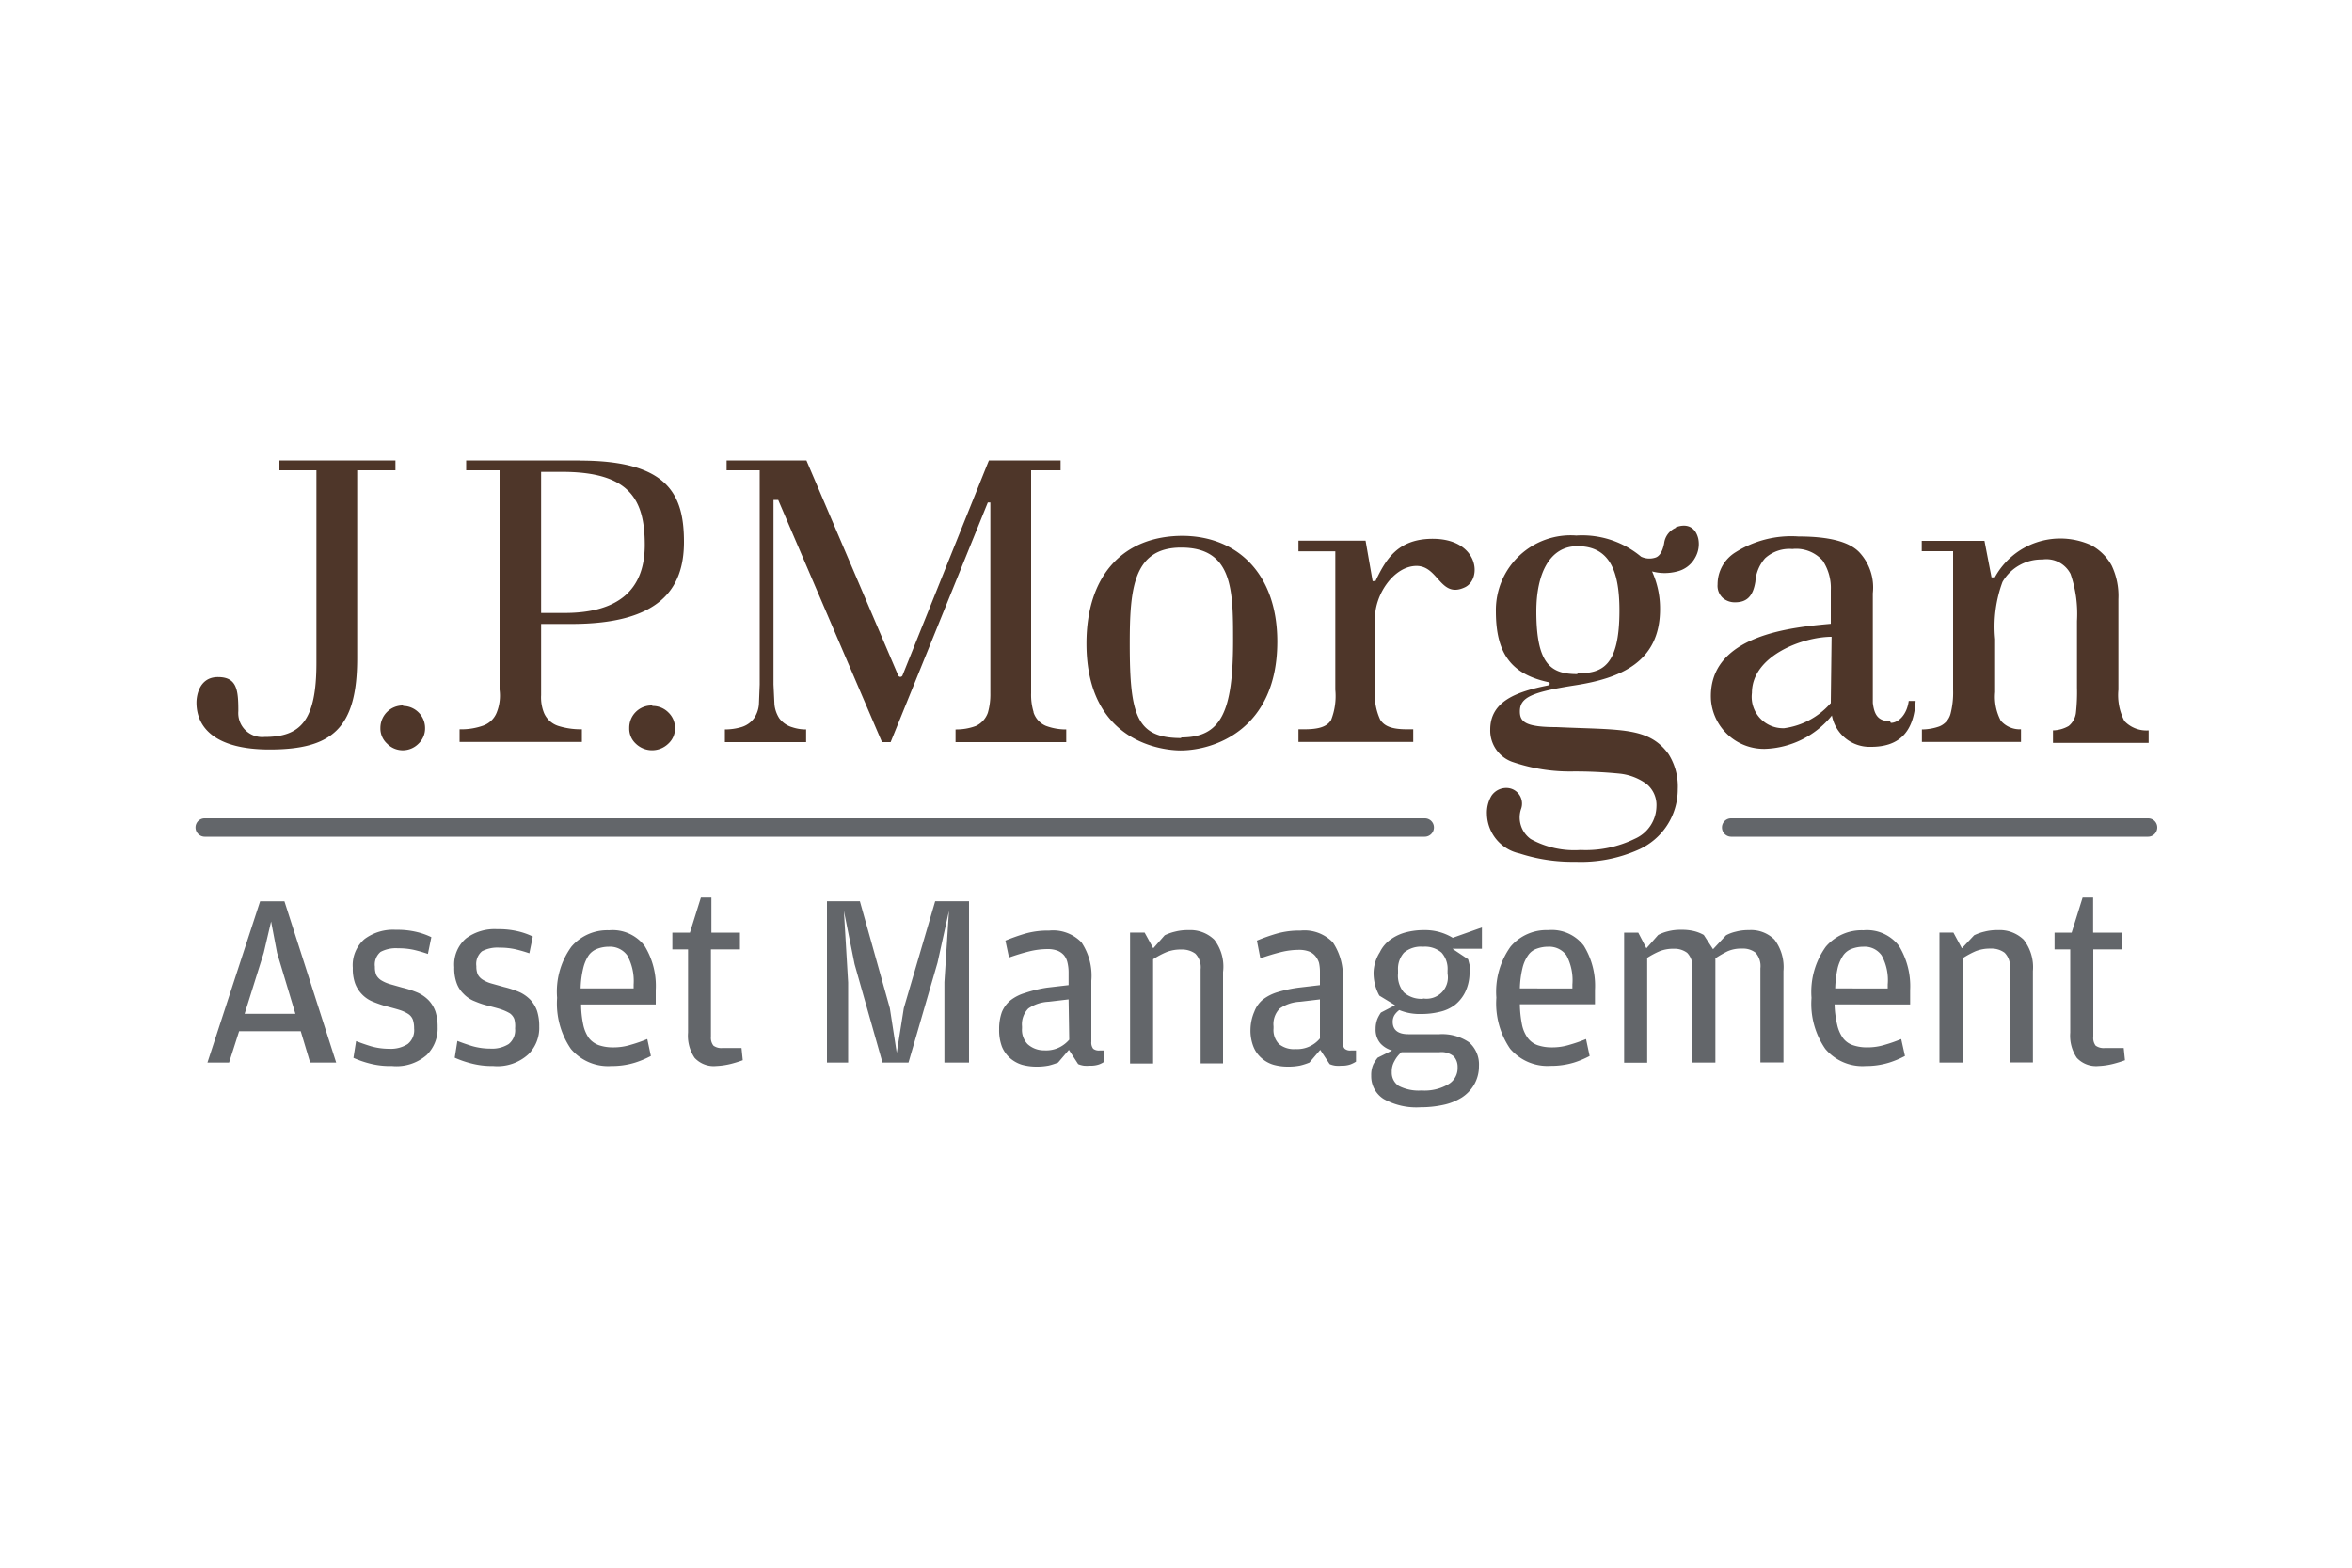
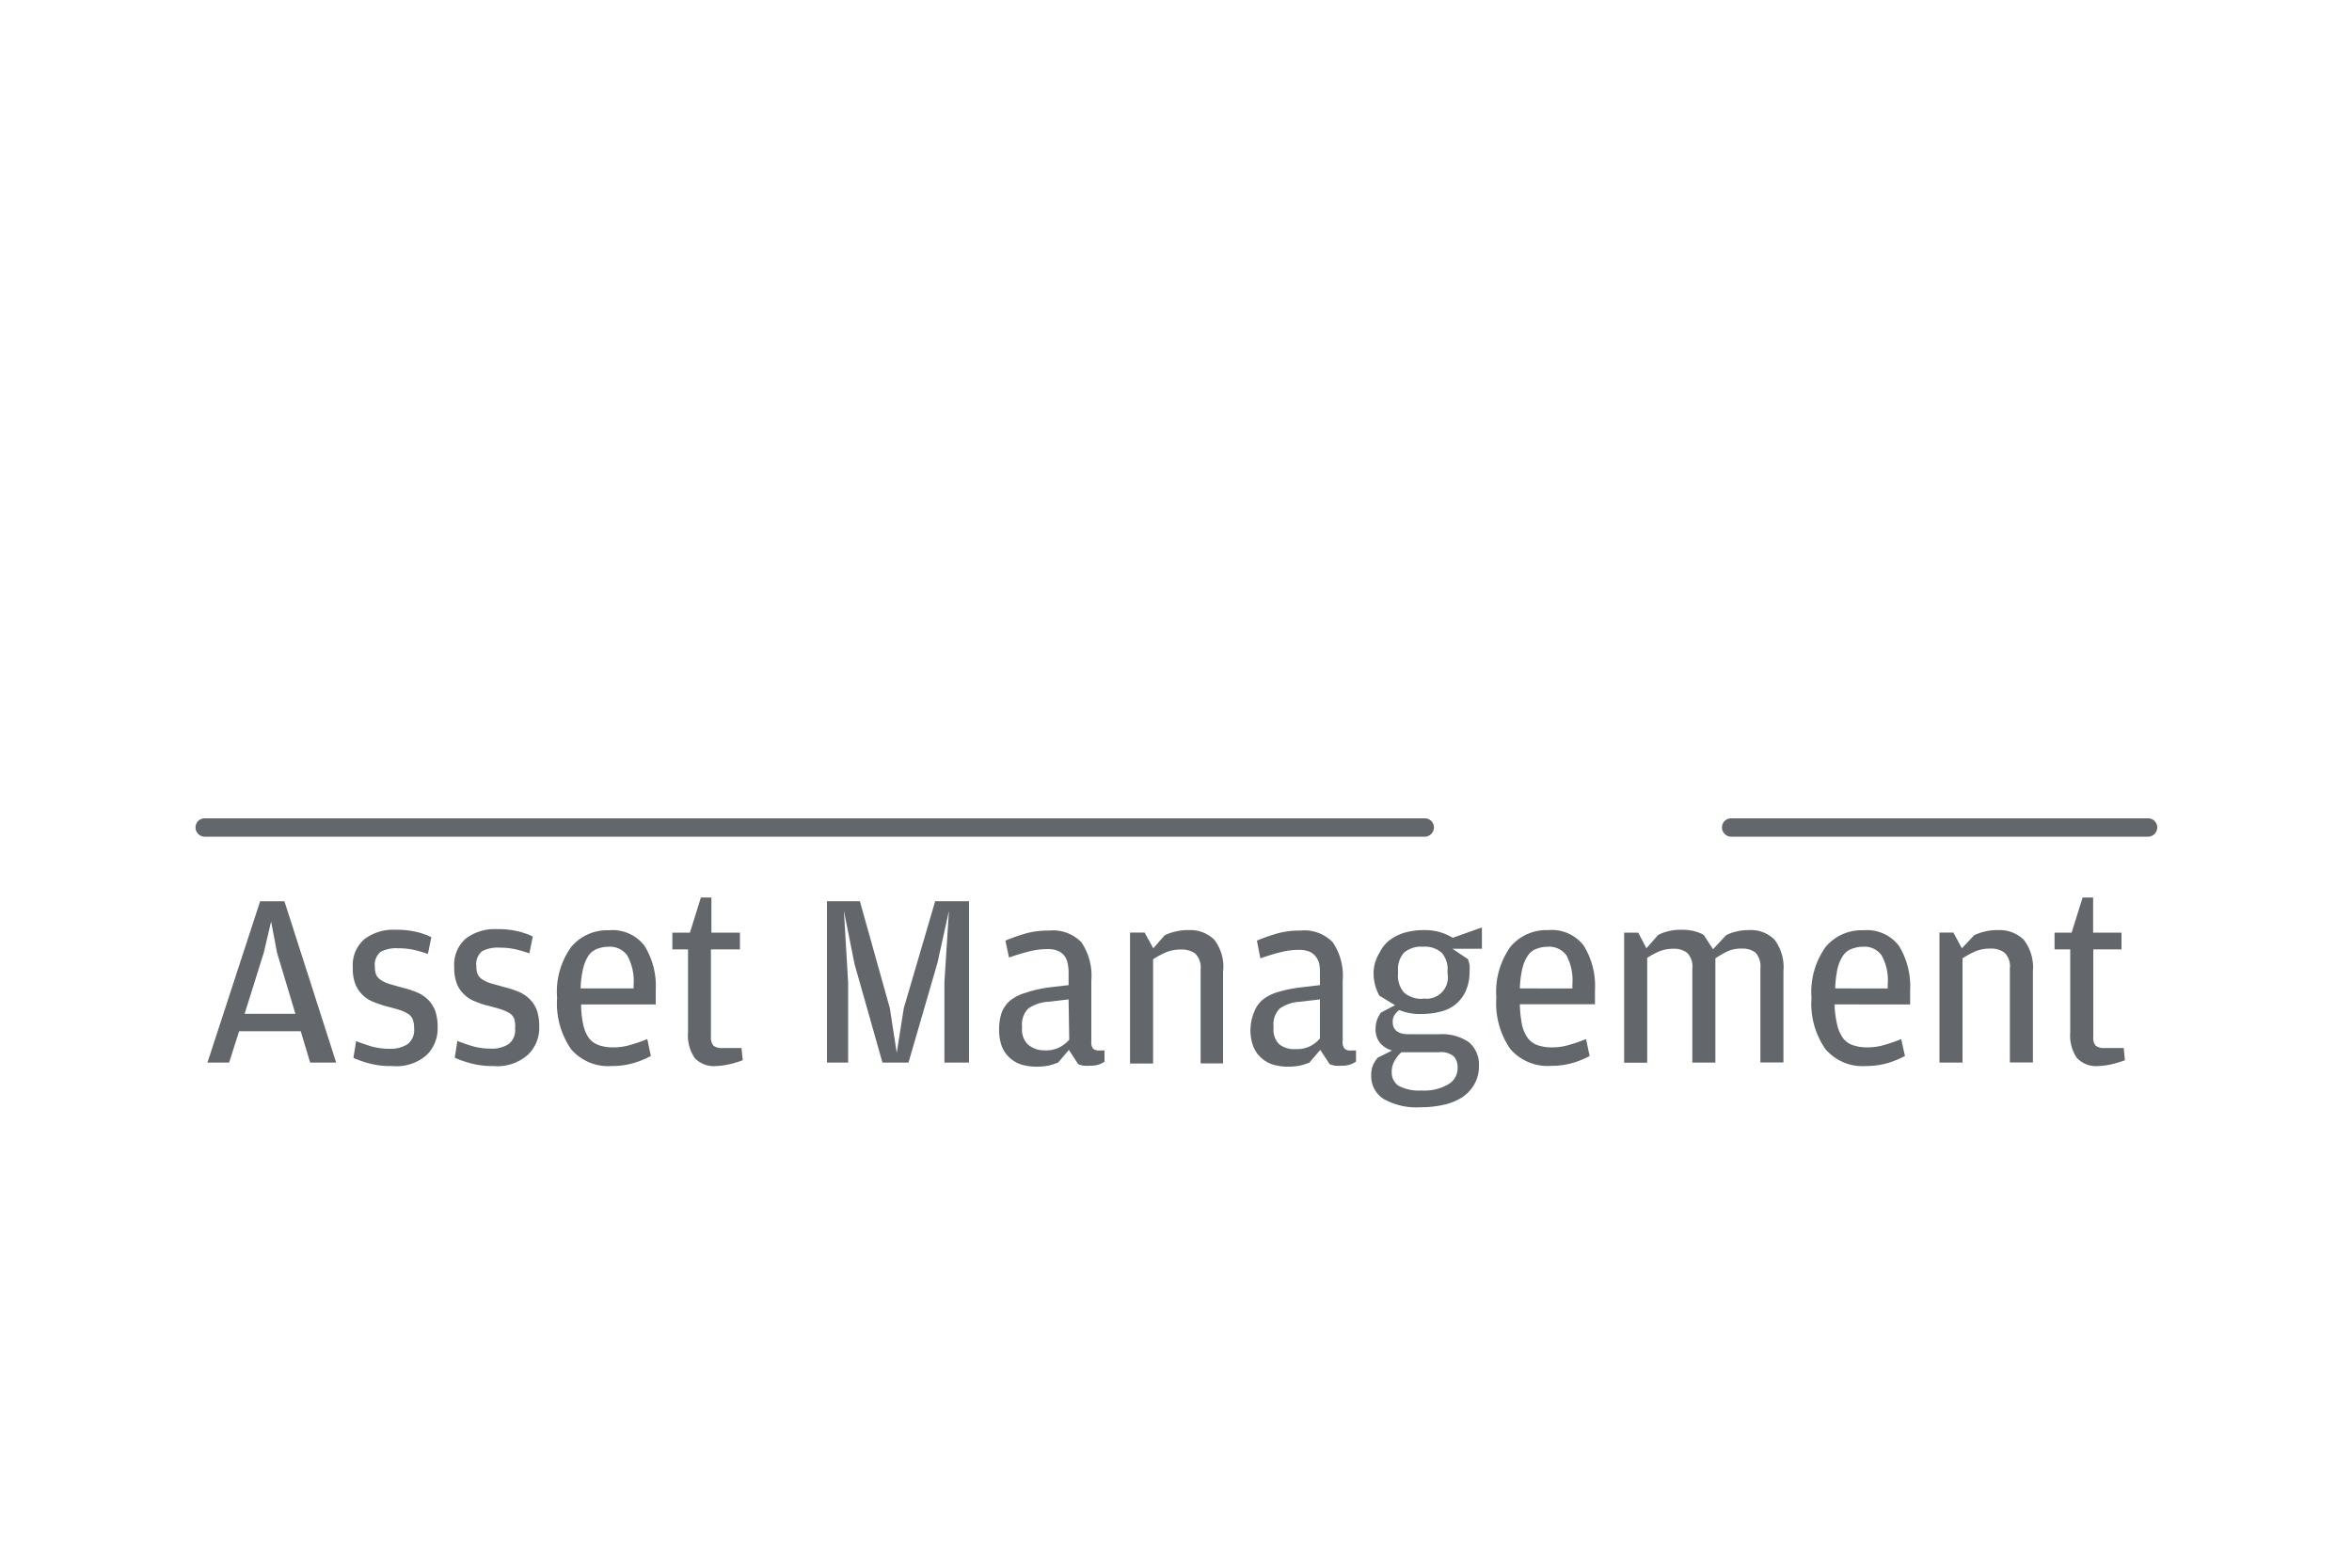
<svg xmlns="http://www.w3.org/2000/svg" data-name="logos" viewBox="0 0 150 100">
  <path d="M14.61 67.78h-1.38l3.36-10.29h1.55l3.3 10.29h-1.66l-.6-2h-3.93zm3.06-7l-.38-2-.47 2-1.22 3.89h3.24zM25 68a5.13 5.13 0 0 1-1.46-.17 6.28 6.28 0 0 1-1-.35l.17-1.07c.28.11.59.22.95.33a4.22 4.22 0 0 0 1.16.16 2 2 0 0 0 1.18-.3 1.13 1.13 0 0 0 .41-1 1.71 1.71 0 0 0-.08-.56.77.77 0 0 0-.29-.36 2.37 2.37 0 0 0-.57-.26c-.25-.08-.56-.16-.94-.26a8.31 8.31 0 0 1-.81-.29 2 2 0 0 1-.64-.45 2 2 0 0 1-.43-.68 2.75 2.75 0 0 1-.15-1 2.2 2.2 0 0 1 .75-1.84 3.05 3.05 0 0 1 2-.59 5.27 5.27 0 0 1 1.33.14 4.5 4.5 0 0 1 .93.33l-.22 1.07a8.9 8.9 0 0 0-.9-.26 4.53 4.53 0 0 0-1-.1 2.1 2.1 0 0 0-1.12.23 1.06 1.06 0 0 0-.36.95 1.3 1.3 0 0 0 .09.53.89.89 0 0 0 .31.33 2.29 2.29 0 0 0 .54.24l.81.23a6 6 0 0 1 1 .33 2.3 2.3 0 0 1 .68.48 2 2 0 0 1 .43.71 3.15 3.15 0 0 1 .14 1 2.37 2.37 0 0 1-.7 1.78A2.93 2.93 0 0 1 25 68zm6.45 0a5.18 5.18 0 0 1-1.45-.18 6.28 6.28 0 0 1-1-.35l.17-1.07c.28.11.59.22.95.33a4.2 4.2 0 0 0 1.15.16 2 2 0 0 0 1.17-.29 1.13 1.13 0 0 0 .41-1 1.71 1.71 0 0 0-.05-.6.81.81 0 0 0-.28-.36 2.92 2.92 0 0 0-.58-.26c-.24-.08-.56-.16-.94-.26s-.57-.19-.82-.29a2 2 0 0 1-.63-.45 1.76 1.76 0 0 1-.43-.68 2.75 2.75 0 0 1-.15-1 2.2 2.2 0 0 1 .75-1.84 3.05 3.05 0 0 1 2-.59 5.27 5.27 0 0 1 1.33.14 4.5 4.5 0 0 1 .93.33l-.22 1.07a8.9 8.9 0 0 0-.9-.26 4.53 4.53 0 0 0-1-.1 2.1 2.1 0 0 0-1.12.23 1.06 1.06 0 0 0-.36.95 1.3 1.3 0 0 0 .09.53.89.89 0 0 0 .31.33 2.11 2.11 0 0 0 .54.24l.82.23a6.17 6.17 0 0 1 1 .33 2.3 2.3 0 0 1 .68.48 2 2 0 0 1 .43.71 3.15 3.15 0 0 1 .14 1 2.37 2.37 0 0 1-.7 1.78 2.93 2.93 0 0 1-2.24.74zm5.75-2.62a2.32 2.32 0 0 0 .36.84 1.41 1.41 0 0 0 .63.45 2.72 2.72 0 0 0 .91.14 3.68 3.68 0 0 0 1.11-.16 9.72 9.72 0 0 0 1.07-.37l.23 1.08a6 6 0 0 1-1 .42A4.93 4.93 0 0 1 39 68a3.1 3.1 0 0 1-2.59-1.09 5.13 5.13 0 0 1-.88-3.26 4.88 4.88 0 0 1 .91-3.26 3 3 0 0 1 2.4-1.05 2.56 2.56 0 0 1 2.27 1 4.87 4.87 0 0 1 .71 2.82v.91h-4.76a6.43 6.43 0 0 0 .14 1.31zm3.21-2.33v-.25a3.38 3.38 0 0 0-.41-1.86 1.36 1.36 0 0 0-1.17-.55 2.11 2.11 0 0 0-.73.13 1.21 1.21 0 0 0-.55.41 2.56 2.56 0 0 0-.35.81 6.15 6.15 0 0 0-.17 1.31zM45.68 68a1.66 1.66 0 0 1-1.38-.52 2.52 2.52 0 0 1-.42-1.61v-5.31h-1v-1.07H44l.7-2.24h.67v2.24h1.82v1.07h-1.85v5.58a.8.8 0 0 0 .16.56.84.84 0 0 0 .59.15h1.2l.08.78a7.3 7.3 0 0 1-.74.23 4.65 4.65 0 0 1-.95.14zm7.06-10.51h2.1l1.91 6.82.44 2.85.45-2.85 2-6.82h2.16v10.29h-1.57v-5.13l.29-4.55-.73 3.31-1.85 6.37h-1.66L54.5 61.5l-.68-3.4.27 4.57v5.11h-1.35zM68.15 62a2.65 2.65 0 0 0-.07-.59 1.14 1.14 0 0 0-.21-.46 1.07 1.07 0 0 0-.41-.3 1.73 1.73 0 0 0-.65-.11 5 5 0 0 0-1.18.15c-.4.1-.83.23-1.28.39L64.12 60a12.64 12.64 0 0 1 1.24-.44 5.3 5.3 0 0 1 1.55-.2 2.52 2.52 0 0 1 2.06.75 3.81 3.81 0 0 1 .63 2.45v3.89a.64.64 0 0 0 .12.45.59.59 0 0 0 .39.11h.33v.71a1.6 1.6 0 0 1-.35.18 1.66 1.66 0 0 1-.58.08 2.48 2.48 0 0 1-.38 0 1.56 1.56 0 0 1-.37-.1l-.59-.91-.69.81a4.57 4.57 0 0 1-.59.19 3.91 3.91 0 0 1-.8.07 3.44 3.44 0 0 1-.91-.12 2.09 2.09 0 0 1-.76-.42 2 2 0 0 1-.52-.73 3 3 0 0 1-.18-1.11 3.2 3.2 0 0 1 .17-1.09 1.93 1.93 0 0 1 .54-.75 2.77 2.77 0 0 1 .94-.48 8.24 8.24 0 0 1 1.41-.34l1.37-.16zm0 1.75l-1.27.15a2.5 2.5 0 0 0-1.3.43 1.44 1.44 0 0 0-.4 1.14v.13a1.32 1.32 0 0 0 .35 1 1.55 1.55 0 0 0 1.07.4 1.9 1.9 0 0 0 1-.21 2 2 0 0 0 .59-.47zm6.13-4.09a3.07 3.07 0 0 1 .65-.23 3.2 3.2 0 0 1 .87-.1 2.19 2.19 0 0 1 1.64.61A2.81 2.81 0 0 1 78 62v5.83h-1.43v-6a1.24 1.24 0 0 0-.34-1 1.43 1.43 0 0 0-.89-.26 2.43 2.43 0 0 0-.94.16 5.23 5.23 0 0 0-.86.46v6.65h-1.47v-8.35H73l.55 1zm9.9 2.34a2.68 2.68 0 0 0-.06-.59 1.31 1.31 0 0 0-.22-.41 1 1 0 0 0-.4-.3 1.75 1.75 0 0 0-.66-.11 4.82 4.82 0 0 0-1.17.15q-.6.15-1.29.39L80.16 60a11.78 11.78 0 0 1 1.24-.44 5.23 5.23 0 0 1 1.54-.2 2.51 2.51 0 0 1 2.06.75 3.81 3.81 0 0 1 .63 2.45v3.89a.59.59 0 0 0 .13.45.54.54 0 0 0 .38.11h.34v.71a2 2 0 0 1-.36.18 1.64 1.64 0 0 1-.57.08 2.36 2.36 0 0 1-.38 0 1.44 1.44 0 0 1-.37-.1l-.6-.91-.69.81a4.12 4.12 0 0 1-.59.19 3.81 3.81 0 0 1-.79.07 3.39 3.39 0 0 1-.91-.12 2 2 0 0 1-.76-.42 1.9 1.9 0 0 1-.52-.73 2.8 2.8 0 0 1-.19-1.11 3 3 0 0 1 .25-1.14 1.81 1.81 0 0 1 .53-.75 2.86 2.86 0 0 1 .94-.48 8.38 8.38 0 0 1 1.35-.29l1.36-.16zm0 1.75l-1.27.15a2.46 2.46 0 0 0-1.29.43 1.41 1.41 0 0 0-.4 1.14v.13a1.29 1.29 0 0 0 .35 1 1.51 1.51 0 0 0 1.06.32 1.88 1.88 0 0 0 1.55-.68zm10.33-4.59v1.36h-1.88l1 .67.09.35a2.33 2.33 0 0 1 0 .43 2.86 2.86 0 0 1-.26 1.28 2.37 2.37 0 0 1-.67.85 2.51 2.51 0 0 1-1 .45 4.85 4.85 0 0 1-1.16.13 3.39 3.39 0 0 1-1.39-.25 1.26 1.26 0 0 0-.3.31.81.81 0 0 0-.12.44c0 .53.35.79 1 .79h1.98a3.05 3.05 0 0 1 1.88.51 1.86 1.86 0 0 1 .64 1.52 2.32 2.32 0 0 1-.32 1.21 2.44 2.44 0 0 1-.79.81 3.62 3.62 0 0 1-1.17.46 6.72 6.72 0 0 1-1.45.15 4.26 4.26 0 0 1-2.35-.53 1.71 1.71 0 0 1-.79-1.49 1.66 1.66 0 0 1 .14-.73 2.91 2.91 0 0 1 .27-.41l.92-.46a1.58 1.58 0 0 1-.74-.45 1.34 1.34 0 0 1-.31-.93 1.71 1.71 0 0 1 .12-.65 2.26 2.26 0 0 1 .22-.39l.9-.47-1-.61a2.93 2.93 0 0 1-.27-.67 3 3 0 0 1-.1-.83 2.57 2.57 0 0 1 .4-1.27 2.13 2.13 0 0 1 .71-.83 2.93 2.93 0 0 1 1-.45 4.43 4.43 0 0 1 1.08-.13 3.4 3.4 0 0 1 1.86.49zm-5.58 8.53a1.3 1.3 0 0 0-.17.7 1 1 0 0 0 .45.88 2.79 2.79 0 0 0 1.45.29 3 3 0 0 0 1.73-.41 1.18 1.18 0 0 0 .57-1v-.1a1 1 0 0 0-.24-.66 1.23 1.23 0 0 0-.93-.27h-2.41a1.87 1.87 0 0 0-.45.57zm1.83-4a1.36 1.36 0 0 0 1.56-1.58v-.21a1.56 1.56 0 0 0-.38-1.13 1.62 1.62 0 0 0-1.18-.38 1.68 1.68 0 0 0-1.22.38 1.55 1.55 0 0 0-.38 1.12v.2a1.65 1.65 0 0 0 .38 1.22 1.68 1.68 0 0 0 1.22.4zm6.31 1.69a2.17 2.17 0 0 0 .37.84 1.33 1.33 0 0 0 .62.45 2.76 2.76 0 0 0 .91.14 3.68 3.68 0 0 0 1.11-.16 9.72 9.72 0 0 0 1.07-.37l.23 1.08a5.8 5.8 0 0 1-1 .42 5 5 0 0 1-1.48.21 3.13 3.13 0 0 1-2.59-1.09 5.13 5.13 0 0 1-.88-3.26 4.94 4.94 0 0 1 .91-3.26 3 3 0 0 1 2.4-1.05 2.56 2.56 0 0 1 2.27 1 4.87 4.87 0 0 1 .71 2.82v.91h-4.79a7.25 7.25 0 0 0 .14 1.32zm3.21-2.33v-.25a3.38 3.38 0 0 0-.38-1.86 1.36 1.36 0 0 0-1.17-.55 2.11 2.11 0 0 0-.73.13 1.09 1.09 0 0 0-.54.41 2.35 2.35 0 0 0-.36.81 6.15 6.15 0 0 0-.17 1.31zm9.8-3.39a2.45 2.45 0 0 1 .62-.23 3.07 3.07 0 0 1 .84-.1 2.11 2.11 0 0 1 1.63.61 2.91 2.91 0 0 1 .57 2v5.83h-1.47v-6a1.28 1.28 0 0 0-.31-1 1.3 1.3 0 0 0-.86-.26 2.13 2.13 0 0 0-.92.17 6.64 6.64 0 0 0-.78.45v6.65h-1.47v-6a1.24 1.24 0 0 0-.33-1 1.35 1.35 0 0 0-.85-.26 2.4 2.4 0 0 0-.89.15 5.35 5.35 0 0 0-.81.43v6.69h-1.47v-8.3h.9l.52 1 .75-.85a2.68 2.68 0 0 1 .61-.23 3.1 3.1 0 0 1 .85-.1 3.27 3.27 0 0 1 .81.08 2.44 2.44 0 0 1 .64.25l.59.91zm7.09 5.72a2.32 2.32 0 0 0 .37.84 1.31 1.31 0 0 0 .63.45 2.72 2.72 0 0 0 .91.14 3.73 3.73 0 0 0 1.11-.16 9.57 9.57 0 0 0 1.06-.37l.24 1.08a6 6 0 0 1-1 .42A4.93 4.93 0 0 1 119 68a3.1 3.1 0 0 1-2.59-1.09 5.07 5.07 0 0 1-.88-3.26 4.94 4.94 0 0 1 .91-3.26 3 3 0 0 1 2.4-1.05 2.56 2.56 0 0 1 2.27 1 4.94 4.94 0 0 1 .71 2.82v.91H117a6.5 6.5 0 0 0 .17 1.31zm3.22-2.33v-.25a3.28 3.28 0 0 0-.39-1.86 1.33 1.33 0 0 0-1.17-.55 2.09 2.09 0 0 0-.72.13 1.16 1.16 0 0 0-.55.41 2.55 2.55 0 0 0-.36.81 7 7 0 0 0-.16 1.31zm5.51-3.39a3.07 3.07 0 0 1 .65-.23 3.17 3.17 0 0 1 .86-.1 2.2 2.2 0 0 1 1.65.61 2.86 2.86 0 0 1 .59 2v5.83h-1.47v-6a1.21 1.21 0 0 0-.34-1 1.4 1.4 0 0 0-.88-.26 2.52 2.52 0 0 0-.95.16 5.61 5.61 0 0 0-.85.46v6.65h-1.47v-8.29h.89l.54 1zm7.93 8.34a1.68 1.68 0 0 1-1.38-.52 2.52 2.52 0 0 1-.42-1.61v-5.31h-1v-1.07h1.09l.7-2.24h.67v2.24h1.81v1.07h-1.8v5.58a.8.8 0 0 0 .15.56.87.87 0 0 0 .6.15h1.19l.08.78a7.3 7.3 0 0 1-.74.23 4.58 4.58 0 0 1-.95.14zm-23.48-14.63H137a.59.59 0 0 0 .58-.59.58.58 0 0 0-.58-.58h-26.6a.58.58 0 0 0-.58.58.59.59 0 0 0 .58.59m-97.35 0h77.82a.59.59 0 0 0 .58-.59.58.58 0 0 0-.58-.58H13.05a.58.58 0 0 0-.58.58.59.59 0 0 0 .58.59" fill="#63666a" />
-   <path d="M25.22 29.37h-7.4V30h2.36v12.28c0 3.69-1 4.73-3.31 4.73a1.53 1.53 0 0 1-1.67-1.65c0-1.34-.08-2.17-1.3-2.17s-1.37 1.24-1.37 1.62c0 1.69 1.31 3 4.66 3 4 0 5.59-1.35 5.59-5.84V30h2.44zm.5 15.63a1.43 1.43 0 0 0-1.46 1.44 1.31 1.31 0 0 0 .43 1 1.39 1.39 0 0 0 1 .42 1.41 1.41 0 0 0 1-.42 1.34 1.34 0 0 0 .42-1 1.4 1.4 0 0 0-.42-1 1.41 1.41 0 0 0-1-.41M41.58 45a1.42 1.42 0 0 0-1.45 1.44 1.3 1.3 0 0 0 .42 1 1.49 1.49 0 0 0 2.07 0 1.31 1.31 0 0 0 .43-1 1.37 1.37 0 0 0-.43-1 1.41 1.41 0 0 0-1-.41M37 29.37h-7.27V30h2.13v14a2.88 2.88 0 0 1-.19 1.47 1.45 1.45 0 0 1-.87.82 4.17 4.17 0 0 1-1.49.23v.81h7.8v-.81a4.78 4.78 0 0 1-1.49-.21 1.49 1.49 0 0 1-.92-.82 2.66 2.66 0 0 1-.19-1.15V39.8h1.93c5.6 0 7.18-2.21 7.18-5.23s-1-5.19-6.64-5.19M36 39.1h-1.49v-9h1.34c4.32 0 5.27 1.78 5.27 4.66S39.42 39.1 36 39.1m29.92 6.33a3.76 3.76 0 0 1-.16-1.22V30h1.88v-.63h-4.57c-.07.16-5.52 13.73-5.52 13.73a.15.15 0 0 1-.26 0l-5.86-13.73h-5.09V30h2.11v13.66l-.05 1.27a1.84 1.84 0 0 1-.3.87 1.54 1.54 0 0 1-.82.58 3.73 3.73 0 0 1-1.05.15v.81h5.18v-.81a2.73 2.73 0 0 1-.88-.14 1.59 1.59 0 0 1-.83-.57 2 2 0 0 1-.31-.89l-.06-1.27V31.89h.3l6.62 15.45h.55L63 32.05h.16v12.16a4.25 4.25 0 0 1-.16 1.26 1.47 1.47 0 0 1-.77.84 3.58 3.58 0 0 1-1.29.22v.81H68v-.81a3.65 3.65 0 0 1-1.3-.23 1.4 1.4 0 0 1-.79-.87m9.52-11.25c-3.78 0-6.14 2.5-6.14 6.87 0 6.4 5 6.82 6 6.82 2.13 0 6.17-1.33 6.17-6.94 0-4.37-2.59-6.75-6.08-6.75m-.05 12.9c-2.84 0-3.28-1.42-3.28-6 0-3.51.22-6.15 3.28-6.15 3.3 0 3.31 2.73 3.31 5.93 0 4.59-.78 6.18-3.31 6.18m16.04-12.67c-2.25 0-3 1.34-3.65 2.7a1 1 0 0 0-.18 0l-.45-2.58h-4.28v.68h2.35V44a4.16 4.16 0 0 1-.27 1.93c-.26.43-.8.59-1.7.59h-.38v.81h7.32v-.81h-.4c-1 0-1.45-.21-1.71-.62a3.81 3.81 0 0 1-.33-1.9v-4.57c0-1.56 1.24-3.33 2.65-3.33s1.51 2.11 3.09 1.36c1.12-.54.87-3.09-2.06-3.09M120.53 46c-.78 0-1-.44-1.09-1.16v-7a3.29 3.29 0 0 0-.87-2.62c-.67-.69-2-1-3.87-1a6.66 6.66 0 0 0-4 1 2.4 2.4 0 0 0-1.16 2.06 1.05 1.05 0 0 0 .33.86 1.16 1.16 0 0 0 .79.28c.73 0 1.14-.37 1.29-1.32a2.51 2.51 0 0 1 .62-1.49 2.3 2.3 0 0 1 1.74-.59 2.26 2.26 0 0 1 1.93.74 3.15 3.15 0 0 1 .52 1.88v2.15c-2.35.22-7.89.66-7.64 4.88a3.39 3.39 0 0 0 3.43 3.1 5.73 5.73 0 0 0 4.28-2.13 2.45 2.45 0 0 0 2.5 2c1.7 0 2.72-.84 2.84-2.93h-.44c-.12.91-.68 1.4-1.14 1.4m-3.83-1.36v.1l-.06.06a4.77 4.77 0 0 1-2.91 1.54 2 2 0 0 1-2.06-2.25c0-2.39 3.28-3.58 5.08-3.58zM135.49 46a1.94 1.94 0 0 0 1.54.59v.8h-6.1v-.8a2.11 2.11 0 0 0 1-.28 1.29 1.29 0 0 0 .47-.91 11.74 11.74 0 0 0 .06-1.53v-4.26a7.79 7.79 0 0 0-.41-3 1.73 1.73 0 0 0-1.79-.92 2.87 2.87 0 0 0-2.55 1.43 8.2 8.2 0 0 0-.47 3.64v3.39a3.25 3.25 0 0 0 .36 1.82 1.6 1.6 0 0 0 1.29.55v.81h-6.32v-.8a3.42 3.42 0 0 0 1.1-.19 1.2 1.2 0 0 0 .73-.82 5.46 5.46 0 0 0 .16-1.51v-8.85h-2v-.66h4l.45 2.33h.21a4.76 4.76 0 0 1 6.13-2.06 3.24 3.24 0 0 1 1.32 1.3 4.49 4.49 0 0 1 .43 2.15V44a3.55 3.55 0 0 0 .39 2zm-28.6-12.34a1.24 1.24 0 0 0-.76 1c-.1.53-.3.83-.56.91a1.23 1.23 0 0 1-.91-.06 5.86 5.86 0 0 0-4.13-1.35A4.77 4.77 0 0 0 95.4 39c0 2.71 1 4 3.33 4.51.14 0 .14.18 0 .21-2 .4-3.69 1-3.69 2.82a2.12 2.12 0 0 0 1.47 2.08 11.26 11.26 0 0 0 3.79.59 28.58 28.58 0 0 1 3 .14 3.54 3.54 0 0 1 1.7.65 1.73 1.73 0 0 1 .64 1.44 2.3 2.3 0 0 1-1.37 2.06 7.14 7.14 0 0 1-3.47.72 5.76 5.76 0 0 1-3.18-.7 1.7 1.7 0 0 1-.62-1.9 1 1 0 0 0-.79-1.35 1.14 1.14 0 0 0-1.09.49 2.1 2.1 0 0 0-.29 1.17 2.63 2.63 0 0 0 2.08 2.51 10.92 10.92 0 0 0 3.56.53 9 9 0 0 0 4-.76 4.21 4.21 0 0 0 2.53-3.87 3.86 3.86 0 0 0-.59-2.24c-1.27-1.75-3.08-1.53-7.15-1.72-2 0-2.33-.35-2.33-1 0-.89.73-1.23 3.55-1.67s5.39-1.45 5.39-4.85a5.72 5.72 0 0 0-.51-2.41 3.12 3.12 0 0 0 1.61 0 1.77 1.77 0 0 0 1.13-.86 1.74 1.74 0 0 0 .21-1.22c-.18-.78-.76-1-1.45-.73M100.6 43c-1.67 0-2.62-.6-2.62-4 0-2.39.84-4.16 2.62-4.16 2.08 0 2.68 1.62 2.68 4.11 0 3.58-1.12 4-2.68 4" fill="#4e3629" />
</svg>